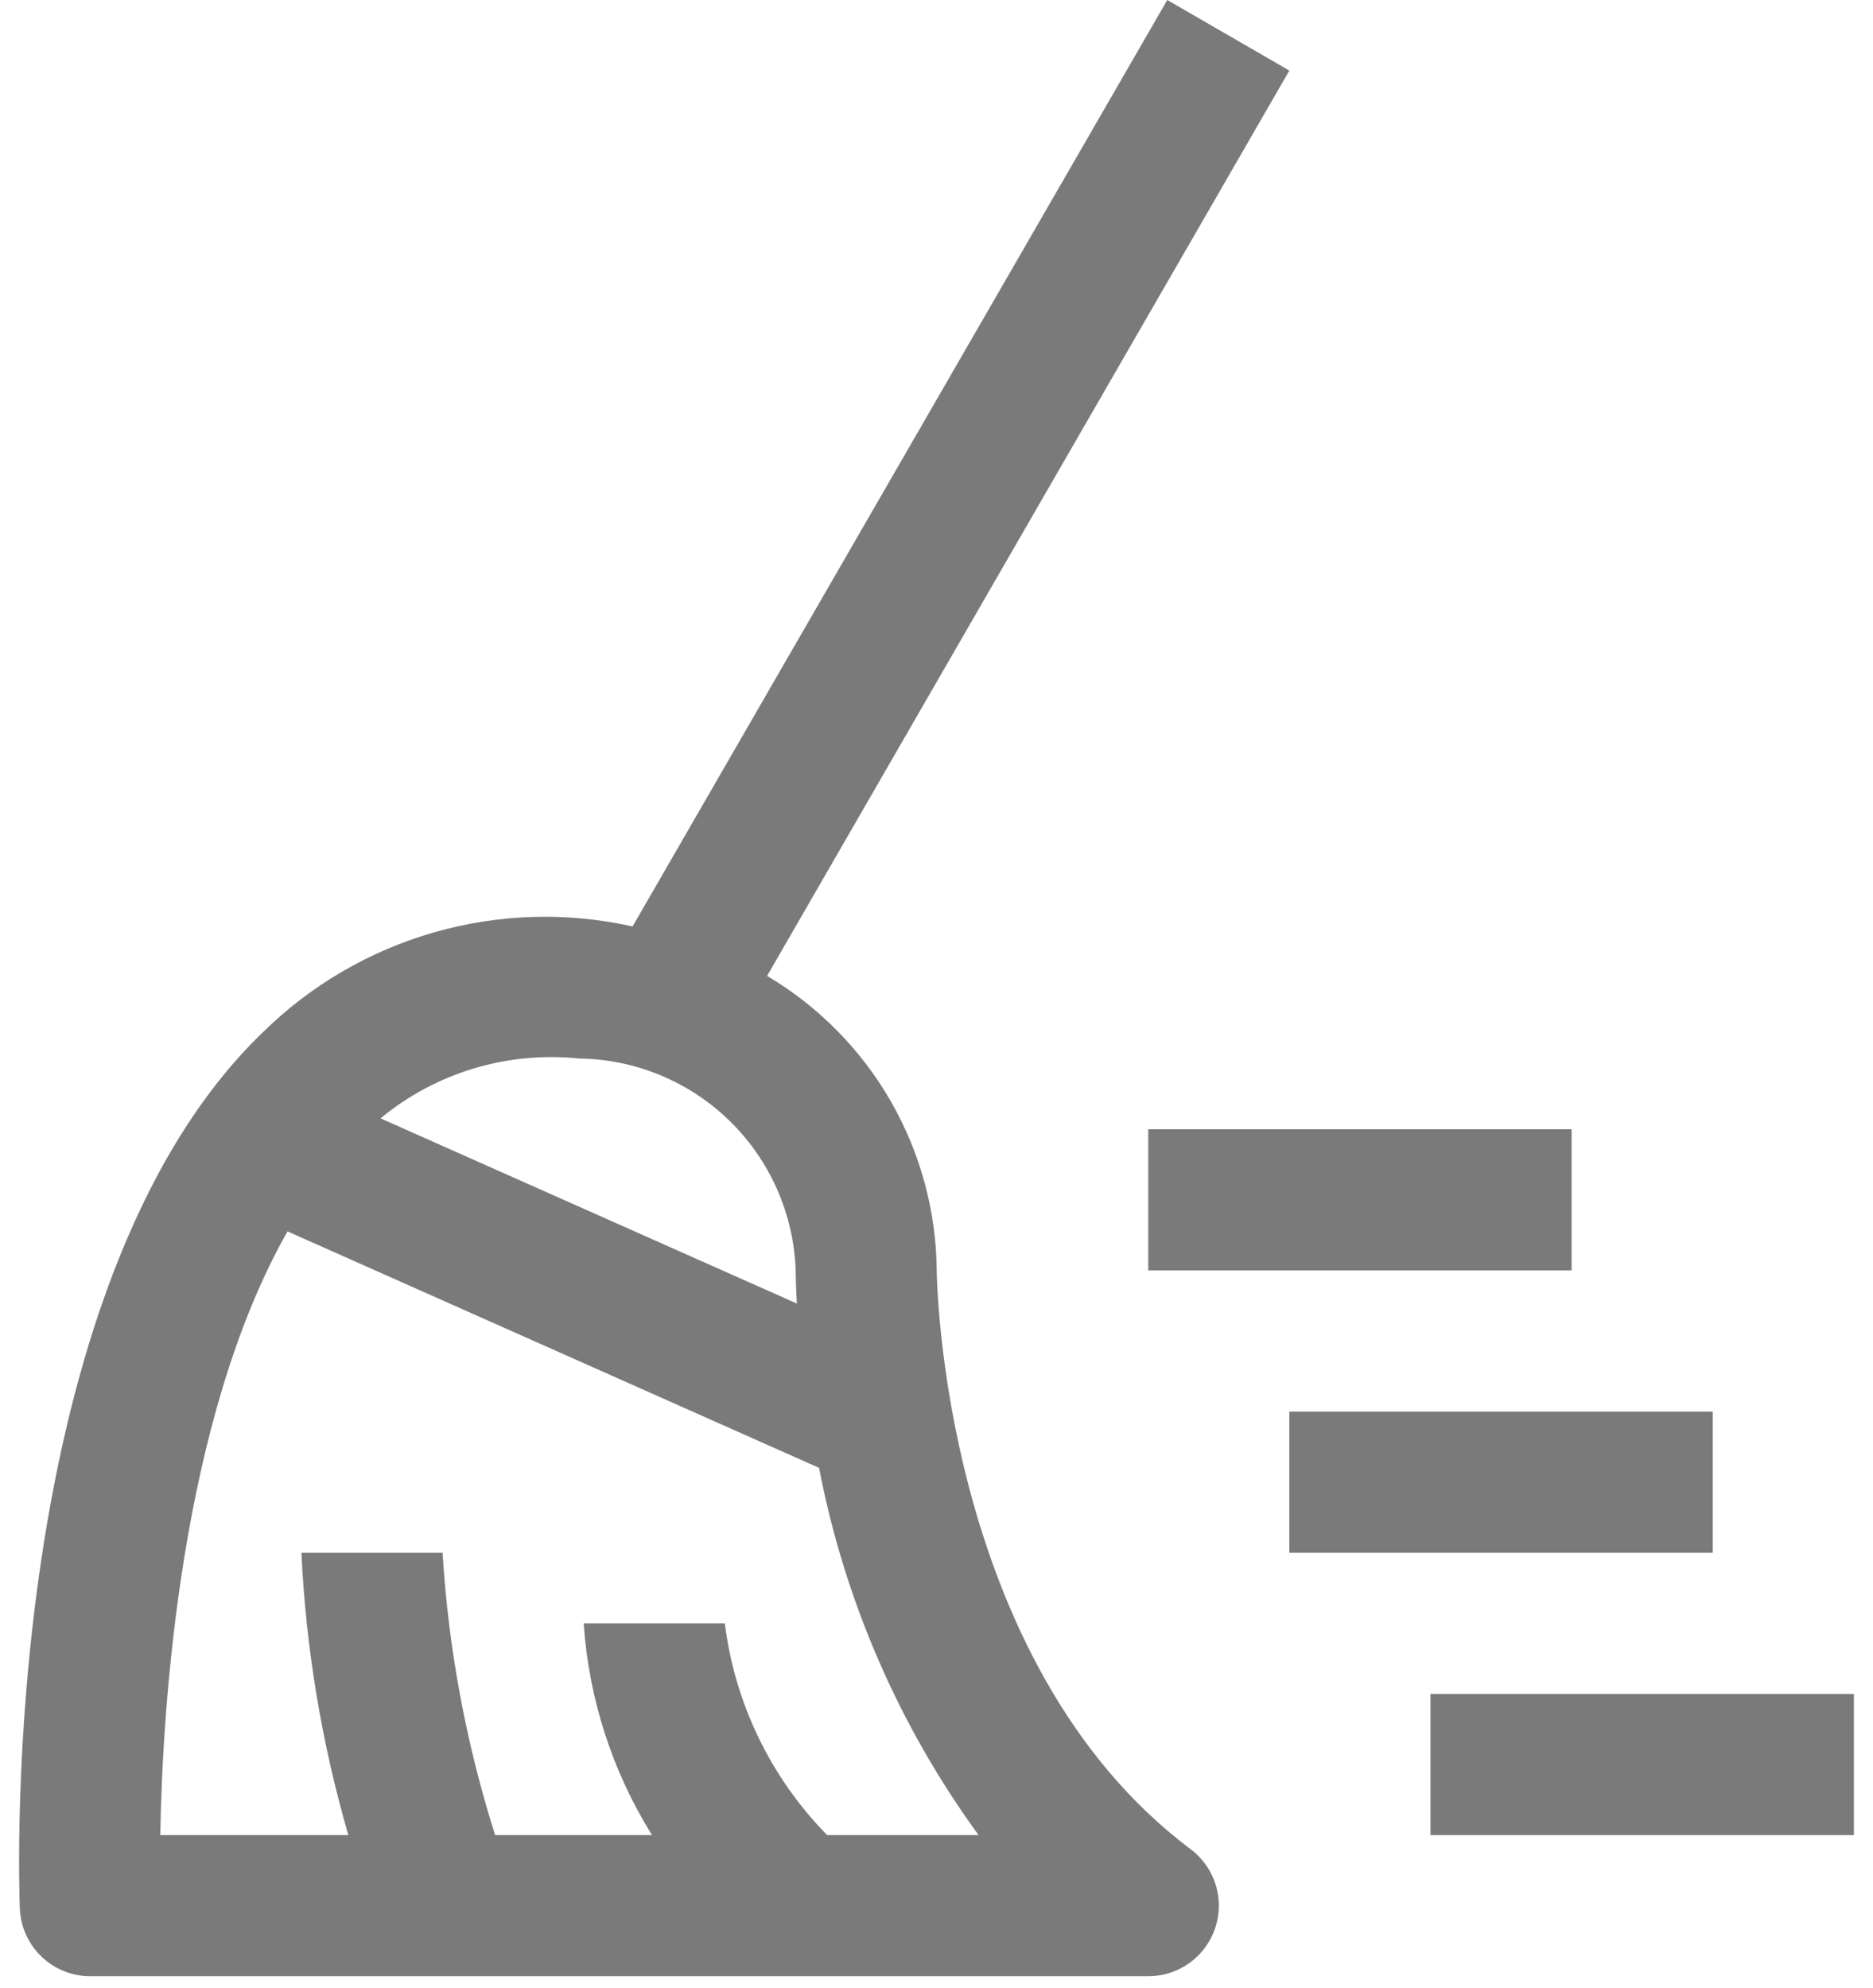
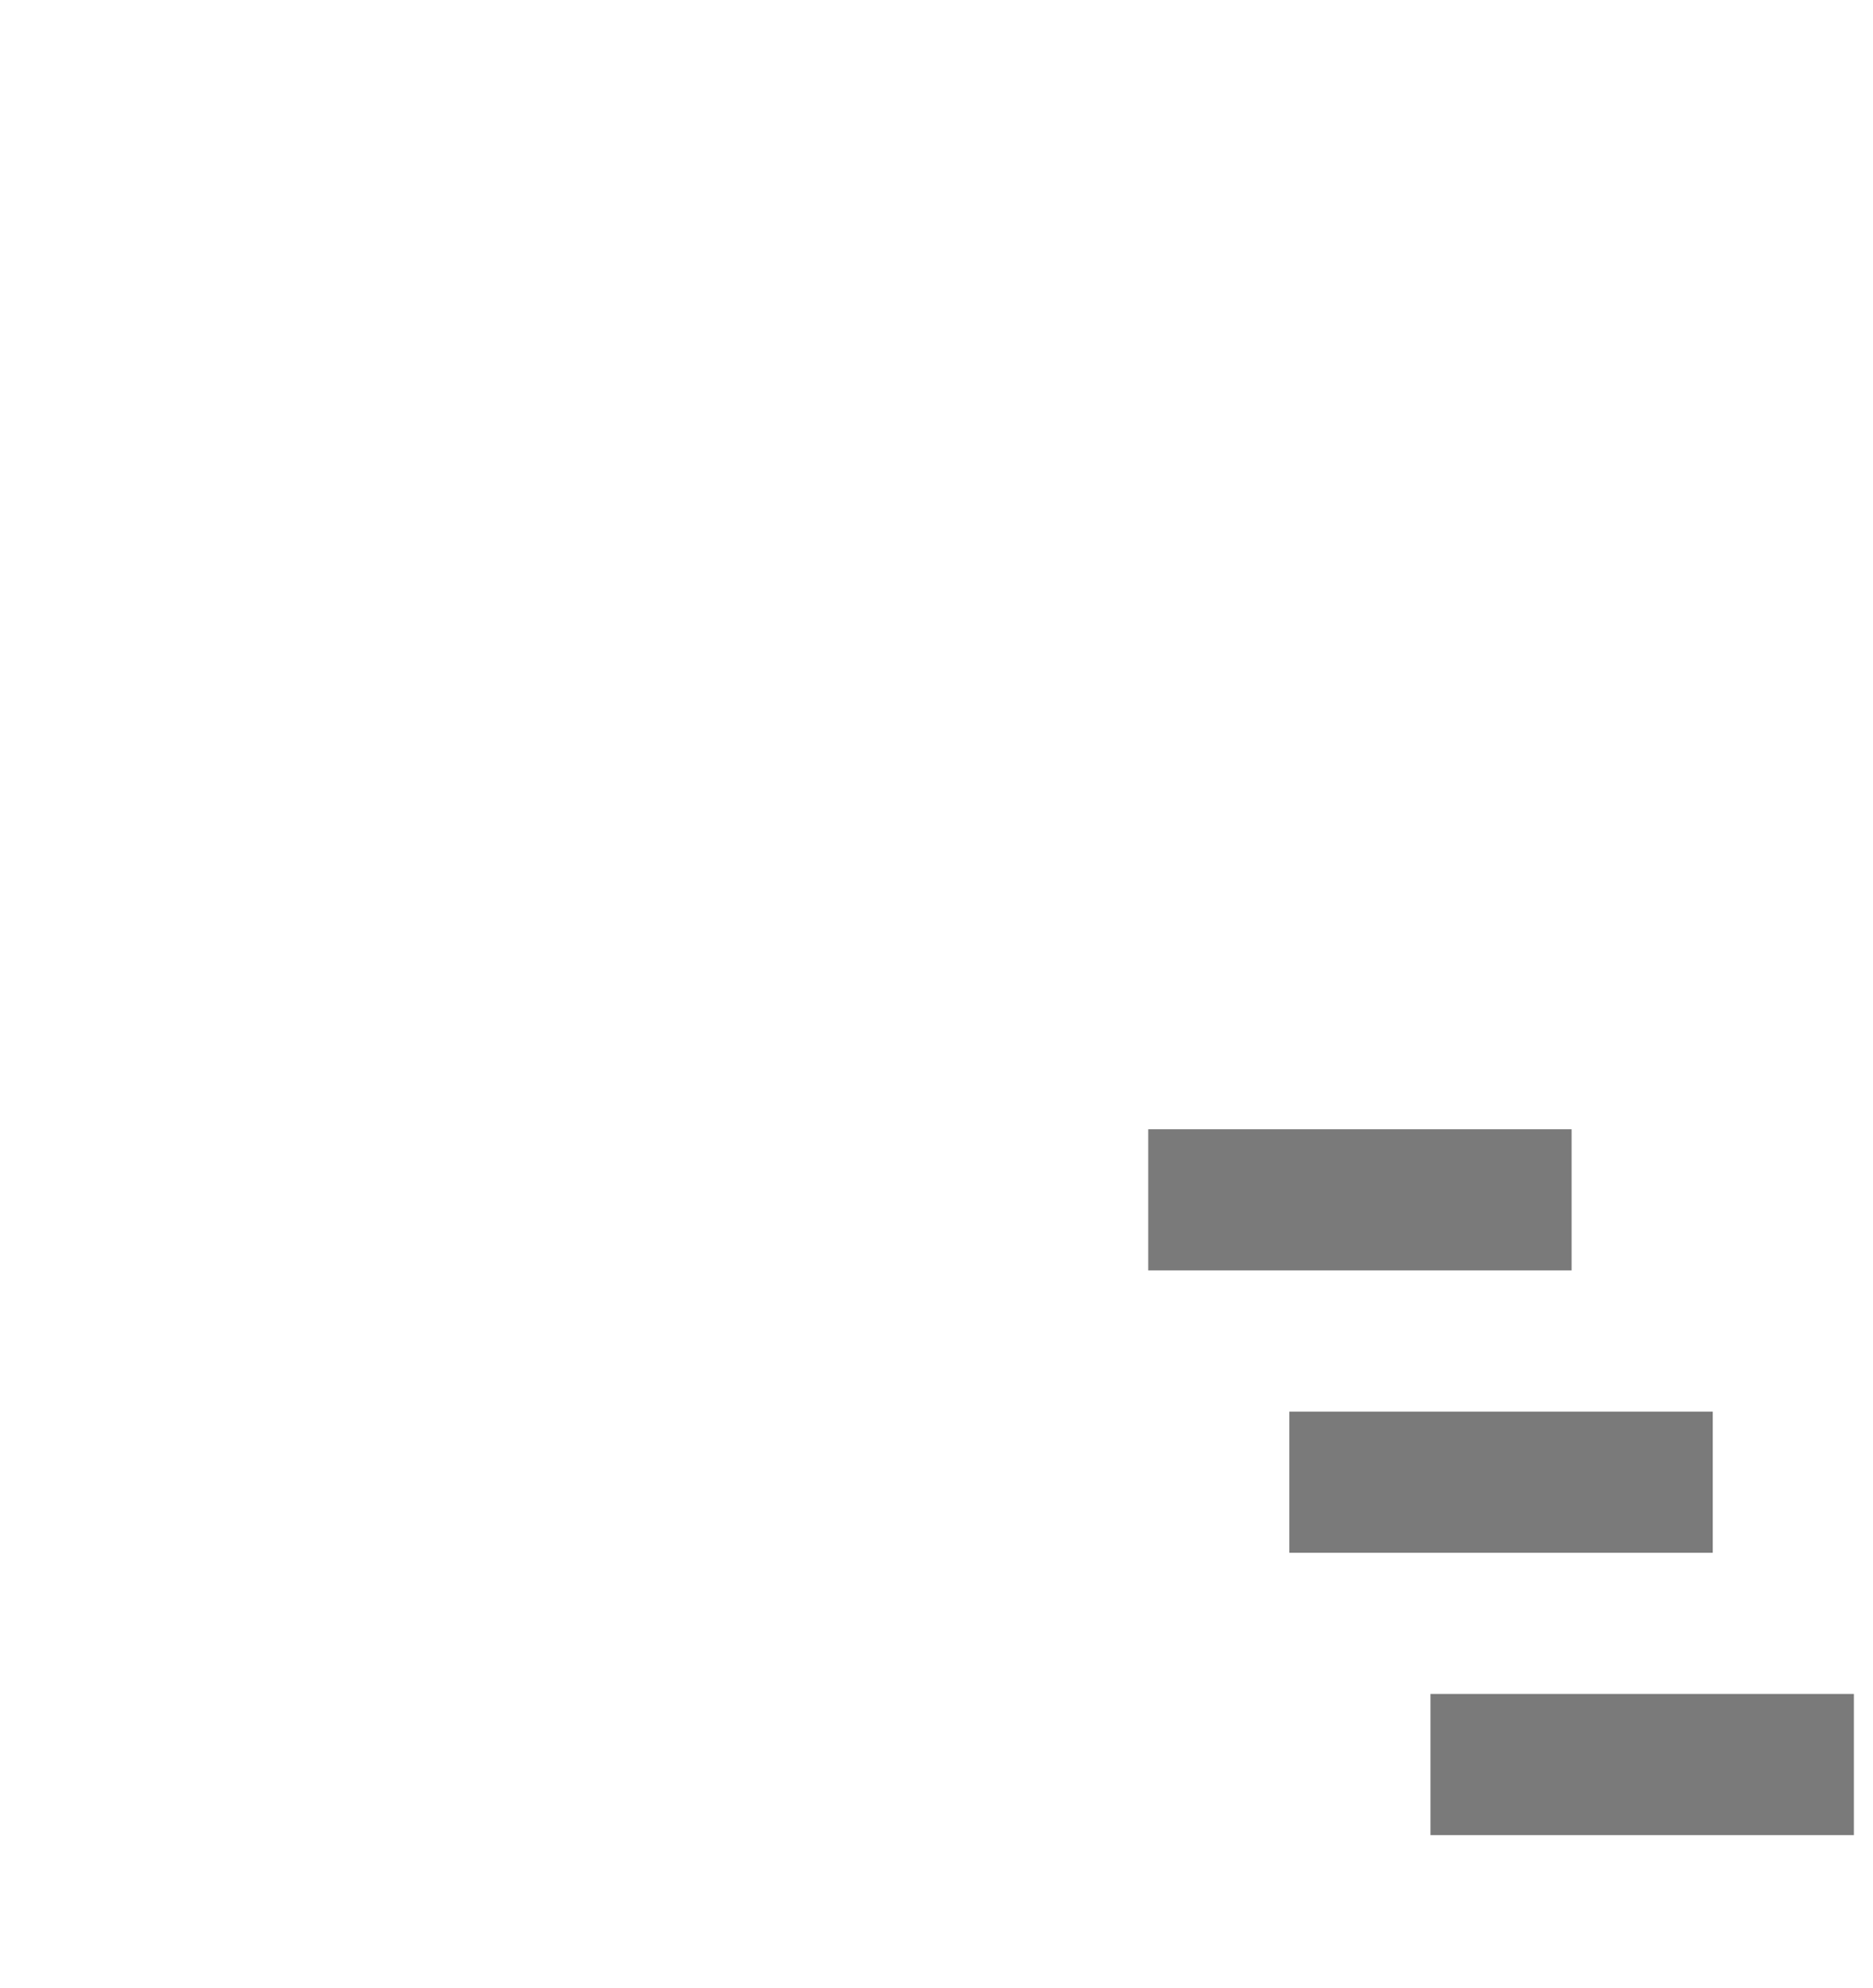
<svg xmlns="http://www.w3.org/2000/svg" width="49" height="52" viewBox="0 0 49 52" fill="none">
  <path d="M41.115 33.23H30.039V29.538H41.115V33.23ZM48.5 47.999H37.423V44.307H48.5V47.999ZM44.808 40.615H33.731V36.923H44.808V40.615Z" fill="#7A7A7A" />
-   <path d="M24.506 33.23C24.492 31.673 24.076 30.145 23.299 28.796C22.521 27.446 21.408 26.32 20.068 25.526L33.731 1.846L30.537 0L16.549 24.232C14.832 23.849 13.047 23.902 11.356 24.387C9.665 24.872 8.123 25.772 6.87 27.007C-0.042 33.673 0.493 49.258 0.519 49.919C0.538 50.396 0.741 50.847 1.085 51.177C1.429 51.508 1.888 51.692 2.365 51.691H30.041C30.428 51.691 30.806 51.57 31.12 51.343C31.434 51.117 31.669 50.797 31.792 50.429C31.915 50.062 31.918 49.665 31.803 49.295C31.687 48.925 31.458 48.601 31.148 48.368C24.613 43.465 24.506 33.33 24.506 33.23ZM15.14 27.686C16.618 27.703 18.032 28.288 19.09 29.32C20.146 30.353 20.765 31.753 20.816 33.23C20.816 33.3 20.819 33.614 20.847 34.096L9.955 29.252C10.672 28.66 11.5 28.217 12.39 27.948C13.281 27.68 14.216 27.591 15.14 27.686ZM21.639 47.999C20.163 46.497 19.223 44.551 18.962 42.461H15.27C15.402 44.426 16.016 46.328 17.057 47.999H12.953C12.193 45.603 11.731 43.123 11.578 40.615H7.885C8.004 43.116 8.416 45.594 9.113 47.999H4.193C4.25 44.61 4.728 37.122 7.522 32.209L21.428 38.394C22.095 41.864 23.52 45.144 25.601 47.999H21.639Z" fill="#7A7A7A" />
</svg>